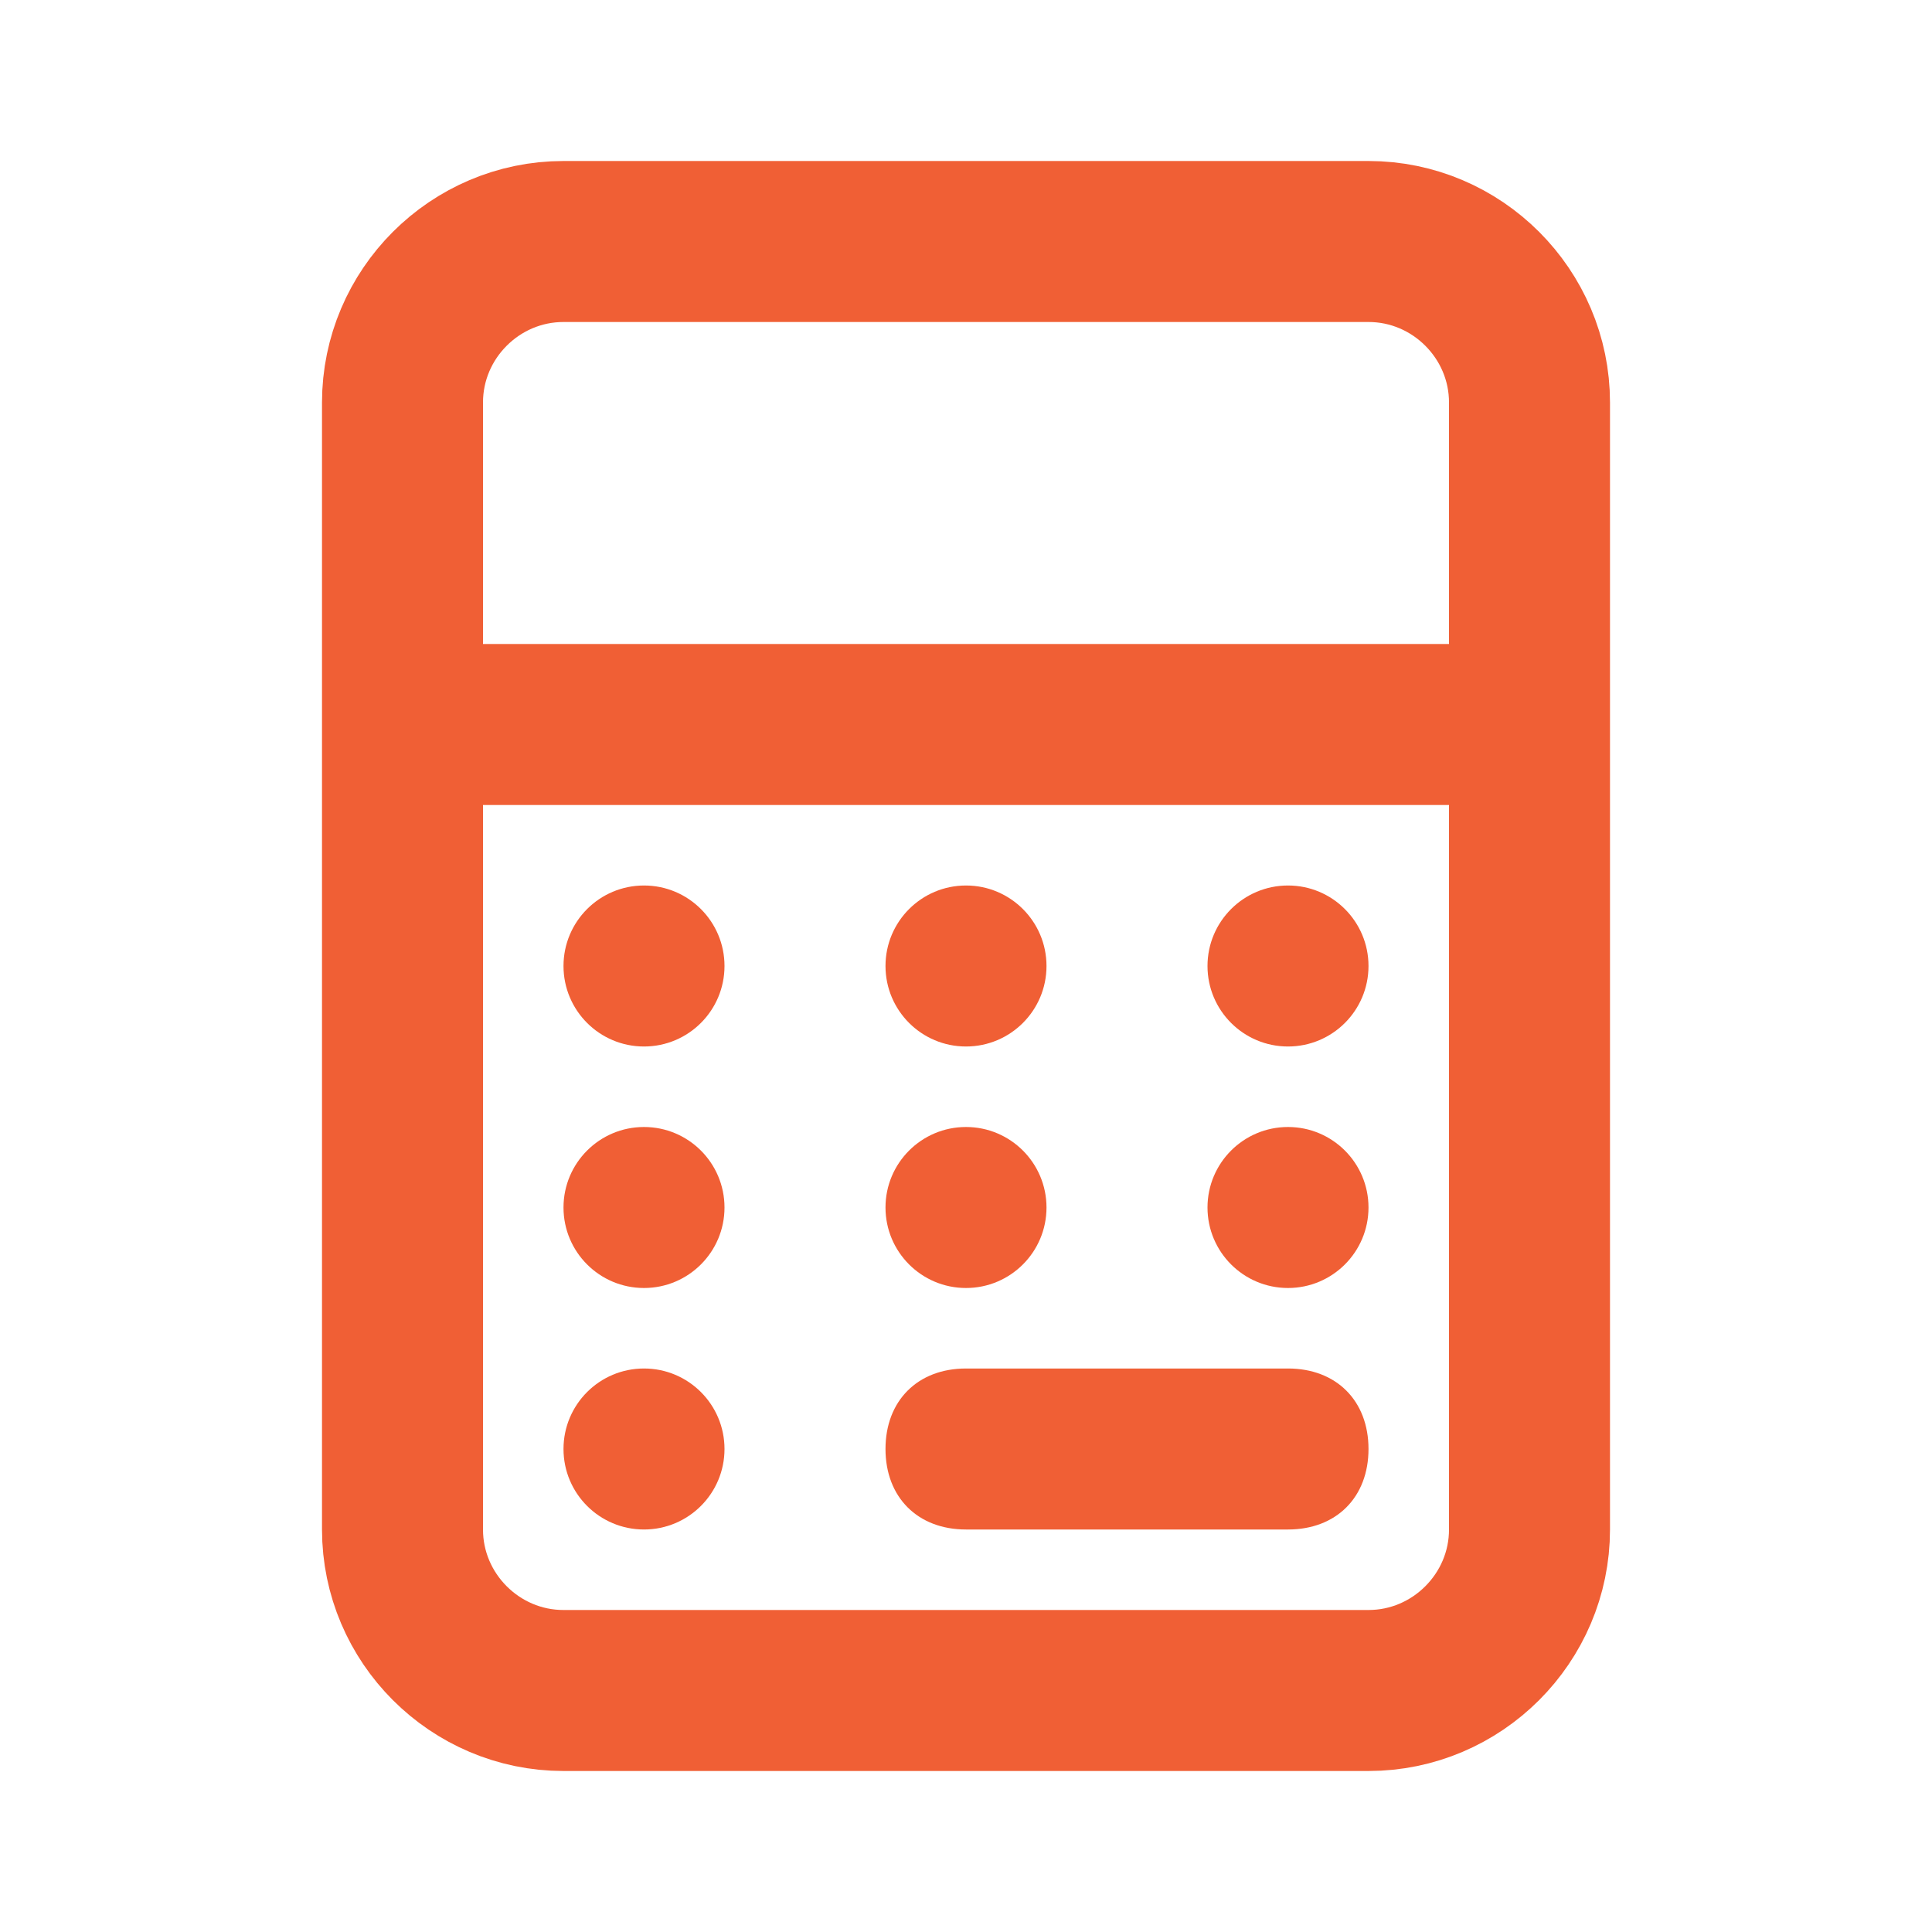
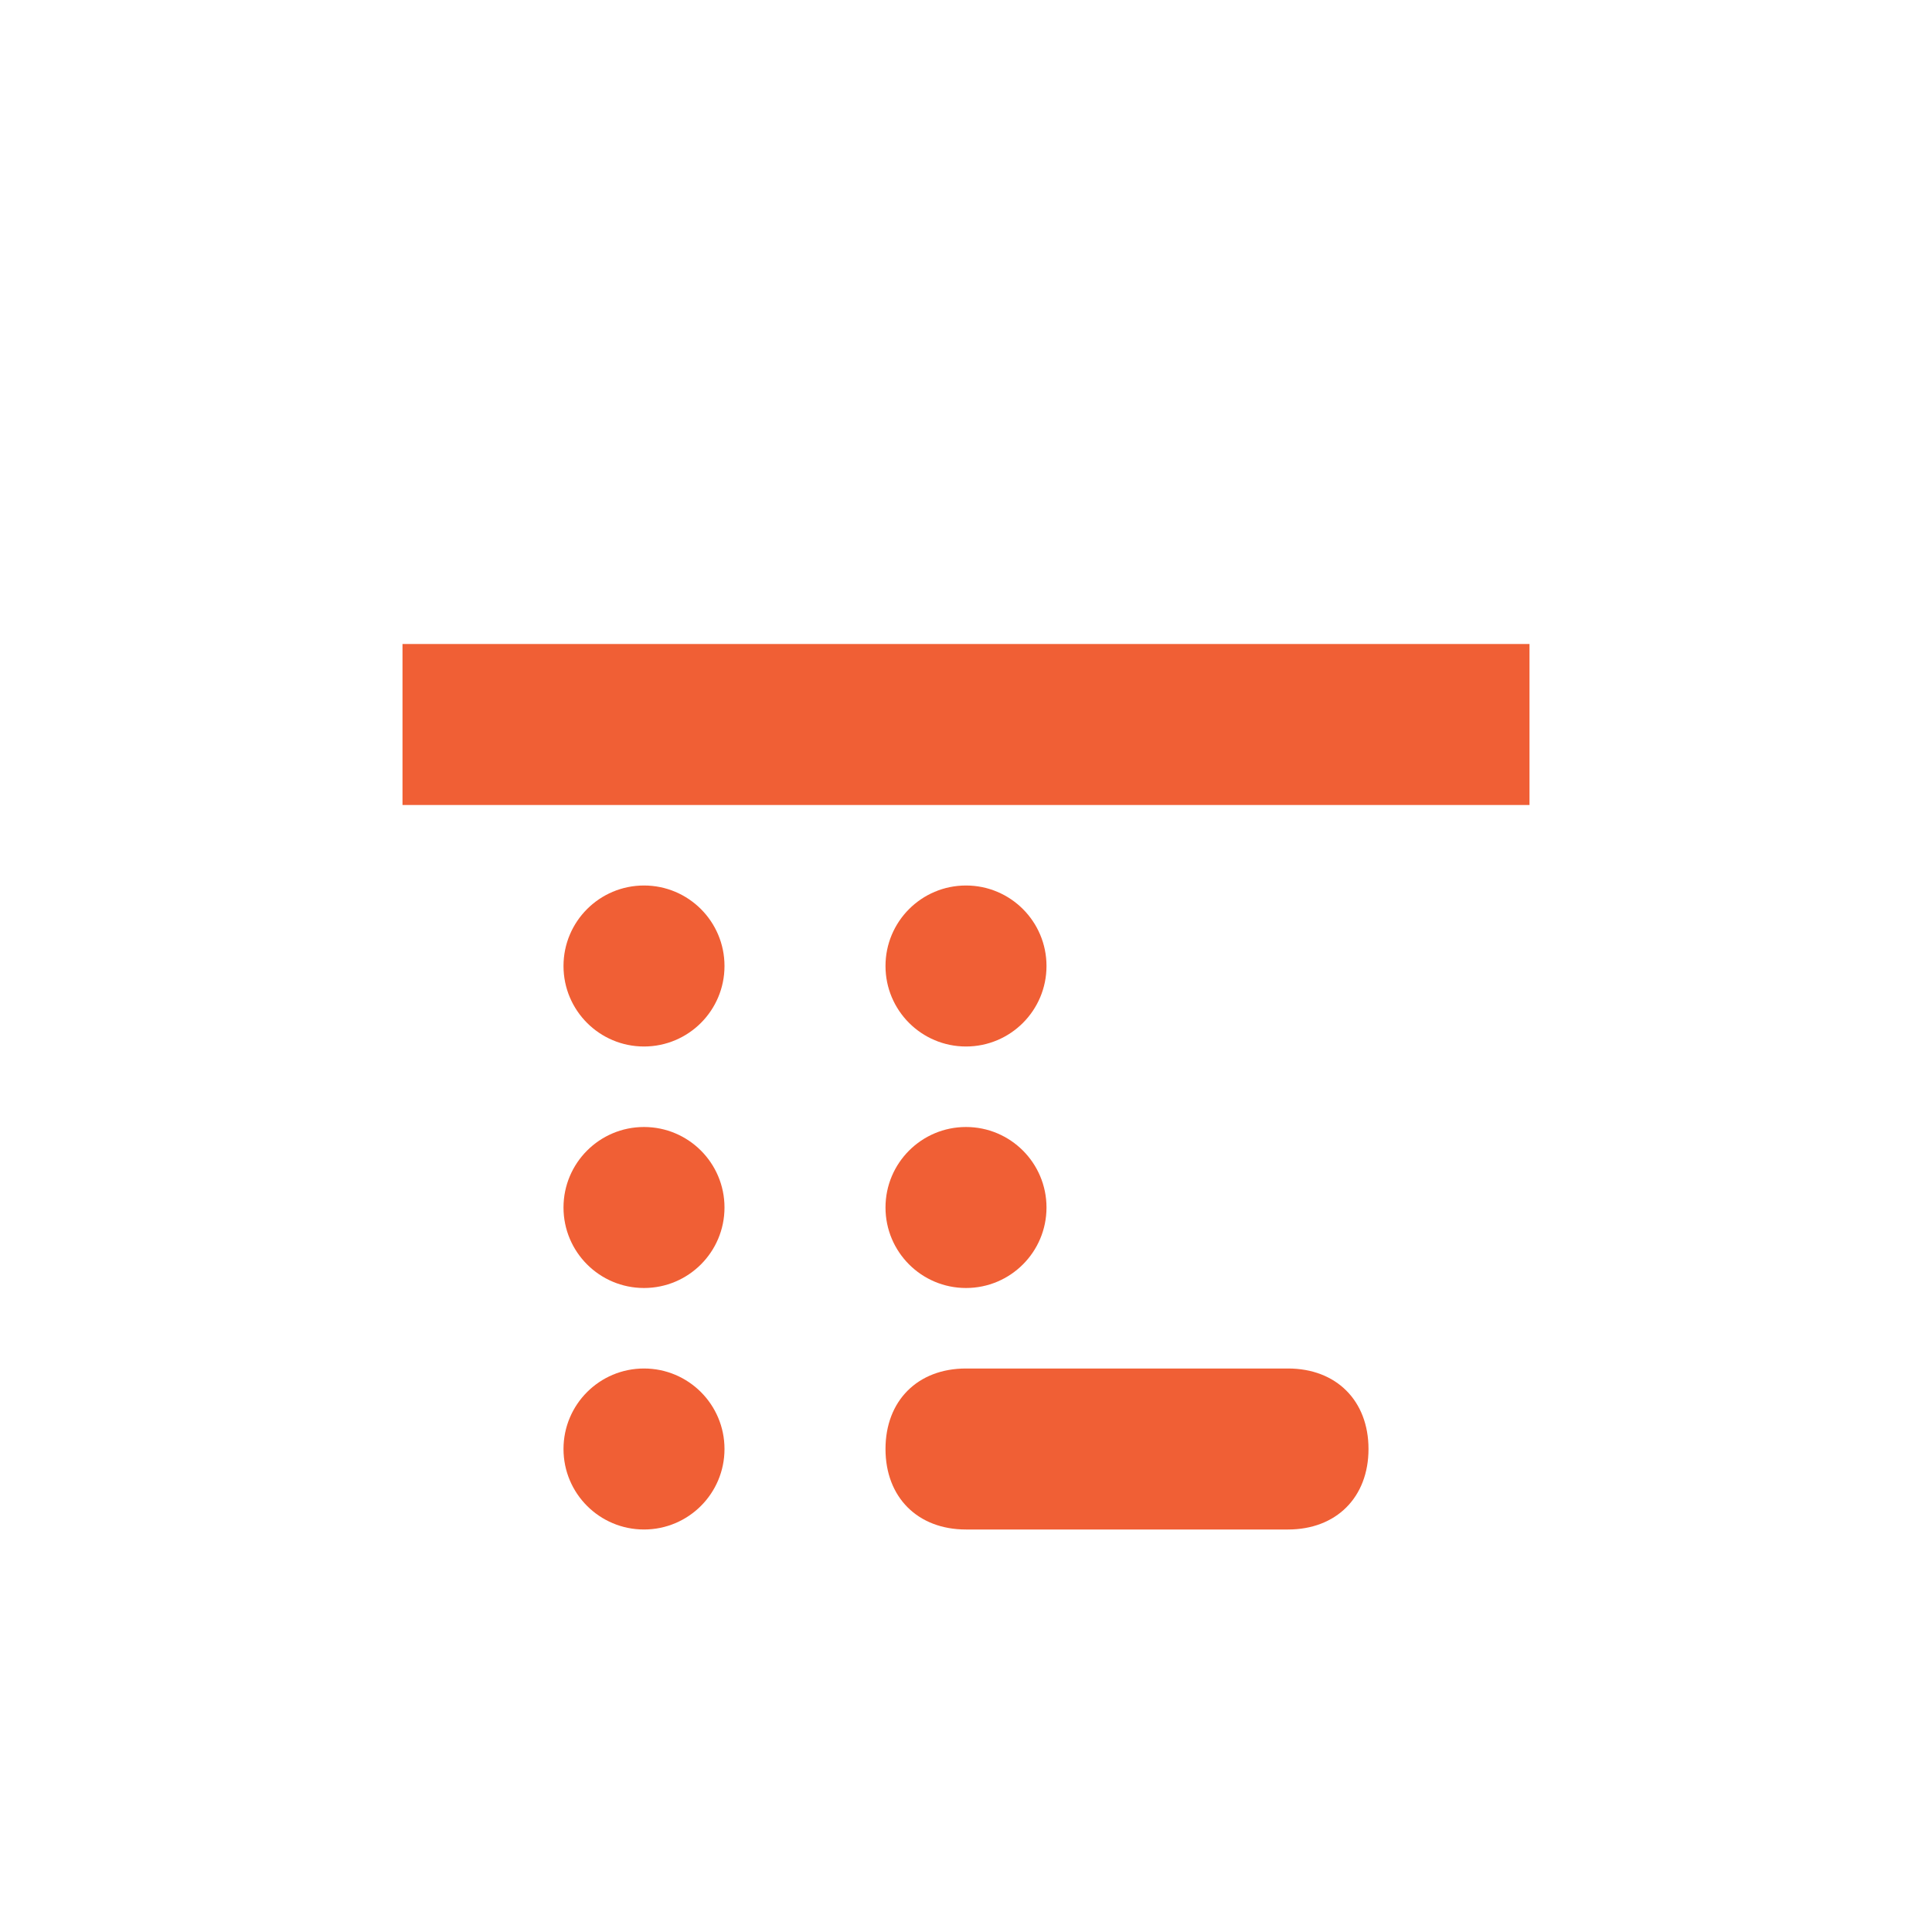
<svg xmlns="http://www.w3.org/2000/svg" version="1.1" id="Layer_1" x="0px" y="0px" viewBox="0 0 24 24" style="enable-background:new 0 0 24 24;" xml:space="preserve">
  <style type="text/css"> .st0{fill:none;stroke:#F05F35;stroke-width:2;} .st1{fill:#F05F35;} </style>
-   <path class="st0" d="M7,3h10c1.1,0,2,0.9,2,2v14c0,1.1-0.9,2-2,2H7c-1.1,0-2-0.9-2-2V5C5,3.9,5.9,3,7,3z" />
  <path class="st0" d="M5,9h14" />
  <circle class="st1" cx="8" cy="12" r="1" />
  <circle class="st1" cx="8" cy="15" r="1" />
  <circle class="st1" cx="8" cy="18" r="1" />
  <circle class="st1" cx="12" cy="12" r="1" />
  <circle class="st1" cx="12" cy="15" r="1" />
-   <circle class="st1" cx="16" cy="12" r="1" />
-   <circle class="st1" cx="16" cy="15" r="1" />
  <path class="st1" d="M12,17c-0.6,0-1,0.4-1,1s0.4,1,1,1V17z M16,19c0.6,0,1-0.4,1-1s-0.4-1-1-1V19z M12,19h4v-2h-4V19z" />
</svg>